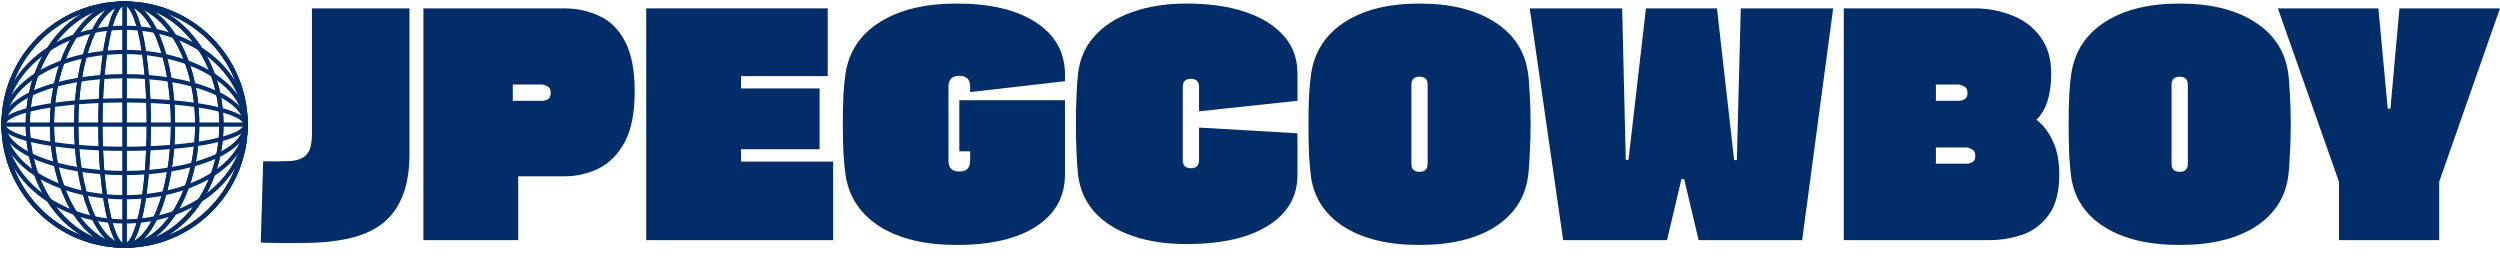
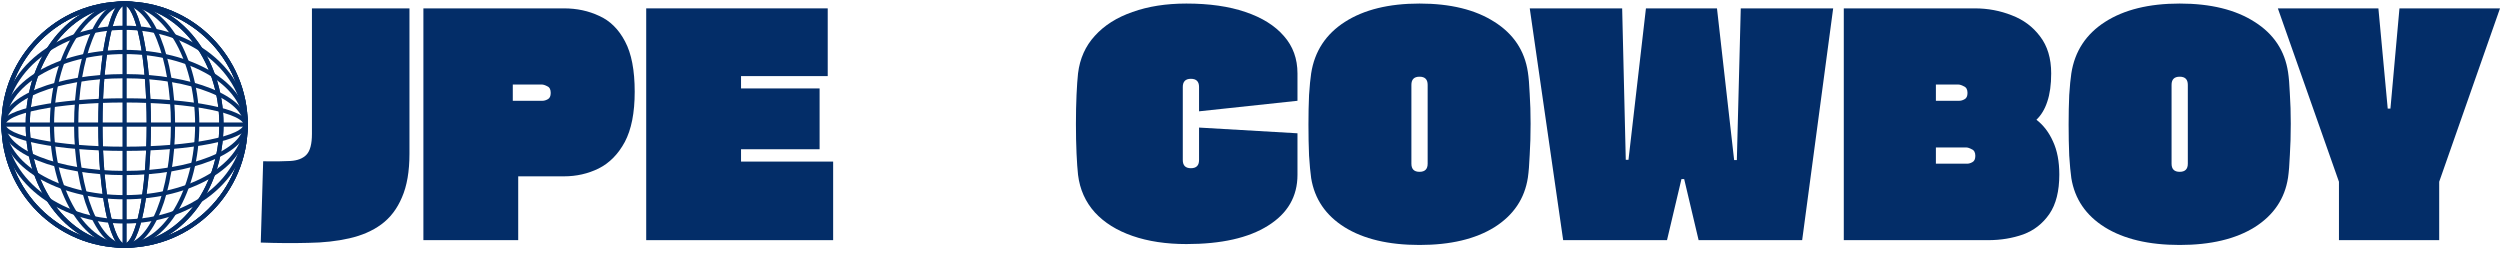
<svg xmlns="http://www.w3.org/2000/svg" fill="none" height="100%" overflow="visible" preserveAspectRatio="none" style="display: block;" viewBox="0 0 703 73" width="100%">
  <g id="Wordmark">
    <g id="Frame 2147236346">
      <g id="Elements">
        <path d="M35.036 69.073C53.834 69.073 69.073 53.834 69.073 35.036C69.073 16.238 53.834 1 35.036 1C16.239 1 1 16.238 1 35.036C1 53.834 16.239 69.073 35.036 69.073Z" id="Vector" stroke="#032D68" stroke-width="1.186" />
        <path d="M35.036 62.266C53.834 62.266 69.073 50.075 69.073 35.036C69.073 19.998 53.834 7.807 35.036 7.807C16.239 7.807 1 19.998 1 35.036C1 50.075 16.239 62.266 35.036 62.266Z" id="Vector_2" stroke="#032D68" stroke-width="1.186" />
        <path d="M35.036 55.458C53.834 55.458 69.073 46.315 69.073 35.036C69.073 23.757 53.834 14.614 35.036 14.614C16.239 14.614 1 23.757 1 35.036C1 46.315 16.239 55.458 35.036 55.458Z" id="Vector_3" stroke="#032D68" stroke-width="1.186" />
        <path d="M35.036 48.651C53.834 48.651 69.073 42.556 69.073 35.037C69.073 27.518 53.834 21.422 35.036 21.422C16.239 21.422 1 27.518 1 35.037C1 42.556 16.239 48.651 35.036 48.651Z" id="Vector_4" stroke="#032D68" stroke-width="1.186" />
        <path d="M35.036 41.843C53.834 41.843 69.073 38.796 69.073 35.036C69.073 31.277 53.834 28.229 35.036 28.229C16.239 28.229 1 31.277 1 35.036C1 38.796 16.239 41.843 35.036 41.843Z" id="Vector_5" stroke="#032D68" stroke-width="1.186" />
        <path d="M1 35.036H69.073" id="Vector_6" stroke="#032D68" stroke-width="1.186" />
        <path d="M35.036 69.073C53.834 69.073 69.073 53.834 69.073 35.036C69.073 16.238 53.834 1 35.036 1C16.239 1 1 16.238 1 35.036C1 53.834 16.239 69.073 35.036 69.073Z" id="Vector_7" stroke="#032D68" stroke-width="1.186" />
        <path d="M35.036 69.073C50.075 69.073 62.265 53.834 62.265 35.036C62.265 16.238 50.075 1 35.036 1C19.998 1 7.807 16.238 7.807 35.036C7.807 53.834 19.998 69.073 35.036 69.073Z" id="Vector_8" stroke="#032D68" stroke-width="1.186" />
-         <path d="M35.036 69.073C46.315 69.073 55.458 53.834 55.458 35.036C55.458 16.238 46.315 1 35.036 1C23.758 1 14.615 16.238 14.615 35.036C14.615 53.834 23.758 69.073 35.036 69.073Z" id="Vector_9" stroke="#032D68" stroke-width="1.186" />
        <path d="M35.036 69.073C42.555 69.073 48.651 53.834 48.651 35.036C48.651 16.238 42.555 1 35.036 1C27.517 1 21.422 16.238 21.422 35.036C21.422 53.834 27.517 69.073 35.036 69.073Z" id="Vector_10" stroke="#032D68" stroke-width="1.186" />
        <path d="M35.036 69.073C38.796 69.073 41.844 53.834 41.844 35.036C41.844 16.238 38.796 1 35.036 1C31.277 1 28.229 16.238 28.229 35.036C28.229 53.834 31.277 69.073 35.036 69.073Z" id="Vector_11" stroke="#032D68" stroke-width="1.186" />
-         <path d="M35.036 69.073V1" id="Vector_12" stroke="#032D68" stroke-width="1.186" />
        <path d="M35.036 69.073C53.834 69.073 69.073 53.834 69.073 35.036C69.073 16.238 53.834 1 35.036 1C16.239 1 1 16.238 1 35.036C1 53.834 16.239 69.073 35.036 69.073Z" id="Vector_13" stroke="#032D68" stroke-width="1.186" />
        <path d="M35.036 69.073C50.075 69.073 62.265 53.834 62.265 35.036C62.265 16.238 50.075 1 35.036 1C19.998 1 7.807 16.238 7.807 35.036C7.807 53.834 19.998 69.073 35.036 69.073Z" id="Vector_14" stroke="#032D68" stroke-width="1.186" />
        <path d="M35.036 69.073C46.315 69.073 55.458 53.834 55.458 35.036C55.458 16.238 46.315 1 35.036 1C23.758 1 14.615 16.238 14.615 35.036C14.615 53.834 23.758 69.073 35.036 69.073Z" id="Vector_15" stroke="#032D68" stroke-width="1.186" />
-         <path d="M35.036 69.073C42.555 69.073 48.651 53.834 48.651 35.036C48.651 16.238 42.555 1 35.036 1C27.517 1 21.422 16.238 21.422 35.036C21.422 53.834 27.517 69.073 35.036 69.073Z" id="Vector_16" stroke="#032D68" stroke-width="1.186" />
        <path d="M35.036 69.073C38.796 69.073 41.844 53.834 41.844 35.036C41.844 16.238 38.796 1 35.036 1C31.277 1 28.229 16.238 28.229 35.036C28.229 53.834 31.277 69.073 35.036 69.073Z" id="Vector_17" stroke="#032D68" stroke-width="1.186" />
        <path d="M35.036 69.073V1" id="Vector_18" stroke="#032D68" stroke-width="1.186" />
      </g>
      <g id="JPEGCOWBOY">
        <path d="M672.19 30.54L674.729 2.354H703L685.902 51.109V67.53H657.715V51.109L640.533 2.354H668.804L671.428 30.54H672.19Z" fill="#032D68" id="Vector_19" />
        <path d="M643.402 49.924C642.499 55.849 639.367 60.505 634.007 63.89C628.646 67.22 621.62 68.884 612.93 68.884C604.24 68.884 597.214 67.22 591.854 63.89C586.549 60.561 583.417 55.962 582.458 50.093C582.232 48.513 582.035 46.397 581.866 43.745C581.753 41.036 581.696 38.13 581.696 35.027C581.696 32.036 581.753 29.271 581.866 26.732C582.035 24.136 582.232 22.104 582.458 20.637C583.417 14.43 586.578 9.605 591.938 6.163C597.299 2.721 604.296 1 612.93 1C621.62 1 628.646 2.721 634.007 6.163C639.367 9.549 642.499 14.261 643.402 20.299C643.628 21.766 643.797 23.797 643.91 26.393C644.079 28.932 644.164 31.726 644.164 34.773C644.164 37.989 644.079 40.924 643.91 43.576C643.797 46.228 643.628 48.344 643.402 49.924ZM615.215 46.031V23.854C615.215 22.33 614.454 21.568 612.93 21.568C611.407 21.568 610.645 22.33 610.645 23.854V46.031C610.645 47.554 611.407 48.316 612.93 48.316C614.454 48.316 615.215 47.554 615.215 46.031Z" fill="#032D68" id="Vector_20" />
        <path d="M572.645 33.672C574.62 35.196 576.172 37.227 577.301 39.767C578.486 42.306 579.078 45.409 579.078 49.077C579.078 53.761 578.147 57.457 576.285 60.166C574.423 62.874 571.968 64.793 568.921 65.921C565.874 66.994 562.601 67.53 559.102 67.53H518.473V2.354H555.293C558.961 2.354 562.432 3.003 565.705 4.301C568.977 5.542 571.63 7.517 573.661 10.226C575.749 12.934 576.793 16.405 576.793 20.637C576.793 23.797 576.426 26.449 575.693 28.593C575.015 30.681 574 32.374 572.645 33.672ZM550.638 23.769H544.374V28.34H550.976C551.428 28.34 551.908 28.198 552.415 27.916C552.98 27.634 553.262 27.042 553.262 26.139C553.262 25.18 552.923 24.559 552.246 24.277C551.625 23.938 551.089 23.769 550.638 23.769ZM544.374 46.03H553.177C553.629 46.03 554.108 45.889 554.616 45.607C555.18 45.325 555.463 44.732 555.463 43.829C555.463 42.87 555.124 42.249 554.447 41.967C553.826 41.629 553.29 41.459 552.839 41.459H544.374V46.03Z" fill="#032D68" id="Vector_21" />
        <path d="M468.764 67.53H439.562L430.166 2.354H456.152L457.168 44.93H457.929L462.839 2.354H482.815L487.639 45.014H488.401L489.502 2.354H515.487L506.769 67.53H477.651L473.589 50.347H472.827L468.764 67.53Z" fill="#032D68" id="Vector_22" />
        <path d="M429.642 49.924C428.739 55.849 425.608 60.505 420.247 63.89C414.886 67.22 407.861 68.884 399.17 68.884C390.48 68.884 383.455 67.22 378.094 63.89C372.79 60.561 369.658 55.962 368.698 50.093C368.473 48.513 368.275 46.397 368.106 43.745C367.993 41.036 367.937 38.13 367.937 35.027C367.937 32.036 367.993 29.271 368.106 26.732C368.275 24.136 368.473 22.104 368.698 20.637C369.658 14.43 372.818 9.605 378.179 6.163C383.539 2.721 390.537 1 399.17 1C407.861 1 414.886 2.721 420.247 6.163C425.608 9.549 428.739 14.261 429.642 20.299C429.868 21.766 430.037 23.797 430.15 26.393C430.319 28.932 430.404 31.726 430.404 34.773C430.404 37.989 430.319 40.924 430.15 43.576C430.037 46.228 429.868 48.344 429.642 49.924ZM401.456 46.031V23.854C401.456 22.33 400.694 21.568 399.17 21.568C397.647 21.568 396.885 22.33 396.885 23.854V46.031C396.885 47.554 397.647 48.316 399.17 48.316C400.694 48.316 401.456 47.554 401.456 46.031Z" fill="#032D68" id="Vector_23" />
        <path d="M337.172 35.873L364.85 37.481V49.162C364.85 55.257 362.085 60.025 356.555 63.467C351.082 66.909 343.436 68.63 333.617 68.63C327.917 68.63 322.867 67.869 318.465 66.345C314.064 64.822 310.537 62.621 307.885 59.743C305.233 56.809 303.653 53.282 303.145 49.162C302.976 47.639 302.835 45.636 302.722 43.153C302.609 40.613 302.552 37.848 302.552 34.858C302.552 31.867 302.609 29.13 302.722 26.647C302.835 24.164 302.976 22.161 303.145 20.637C303.653 16.462 305.233 12.935 307.885 10.057C310.537 7.122 314.064 4.893 318.465 3.37C322.867 1.79 327.917 1 333.617 1C340.05 1 345.58 1.79 350.207 3.37C354.891 4.95 358.502 7.207 361.041 10.141C363.581 13.019 364.85 16.518 364.85 20.637V28.34L337.172 31.302V24.446C337.172 22.923 336.41 22.161 334.886 22.161C333.363 22.161 332.601 22.923 332.601 24.446V45.015C332.601 46.538 333.363 47.3 334.886 47.3C336.41 47.3 337.172 46.538 337.172 45.015V35.873Z" fill="#032D68" id="Vector_24" />
-         <path d="M299.47 20.299V22.838L272.807 25.885V24.362C272.807 22.33 271.791 21.314 269.76 21.314C267.728 21.314 266.713 22.33 266.713 24.362V45.184C266.713 47.215 267.728 48.231 269.76 48.231C271.791 48.231 272.807 47.215 272.807 45.184V42.56H269.76V28.171H299.47V49.078C299.47 55.285 296.79 60.138 291.429 63.636C286.068 67.135 278.591 68.884 268.998 68.884C260.139 68.884 252.944 67.163 247.414 63.721C241.94 60.222 238.724 55.398 237.764 49.247C237.539 47.667 237.341 45.607 237.172 43.068C237.059 40.529 237.003 37.707 237.003 34.603C237.003 31.669 237.059 28.989 237.172 26.562C237.341 24.079 237.539 22.104 237.764 20.637C238.724 14.43 241.968 9.605 247.499 6.163C253.029 2.721 260.195 1 268.998 1C278.365 1 285.729 2.721 291.09 6.163C296.451 9.549 299.244 14.261 299.47 20.299Z" fill="#032D68" id="Vector_25" />
        <path d="M208.378 41.967V45.438H234.279V67.53H181.715V2.354H232.755V21.399H208.378V24.869H230.47V41.967H208.378Z" fill="#032D68" id="Vector_26" />
        <path d="M145.721 67.53H119.058V2.354H158.587C162.198 2.354 165.499 3.059 168.49 4.47C171.537 5.824 173.964 8.222 175.77 11.665C177.575 15.05 178.478 19.762 178.478 25.8C178.478 31.725 177.547 36.437 175.685 39.936C173.823 43.378 171.368 45.861 168.321 47.385C165.33 48.852 162.085 49.585 158.587 49.585H145.721V67.53ZM152.323 23.769H144.197V28.34H152.577C153.028 28.34 153.508 28.198 154.016 27.916C154.58 27.634 154.862 27.042 154.862 26.139C154.862 25.18 154.552 24.559 153.931 24.277C153.311 23.938 152.775 23.769 152.323 23.769Z" fill="#032D68" id="Vector_27" />
        <path d="M73.327 68.207L74.004 45.353C77.052 45.409 79.591 45.381 81.622 45.268C83.654 45.156 85.177 44.563 86.193 43.491C87.209 42.419 87.717 40.472 87.717 37.65V2.354H115.142V43.237C115.142 48.203 114.436 52.294 113.025 55.51C111.671 58.727 109.724 61.266 107.185 63.128C104.702 64.934 101.711 66.232 98.213 67.022C94.77 67.812 90.933 68.235 86.701 68.292C82.525 68.404 78.067 68.376 73.327 68.207Z" fill="#032D68" id="Vector_28" />
      </g>
    </g>
  </g>
</svg>